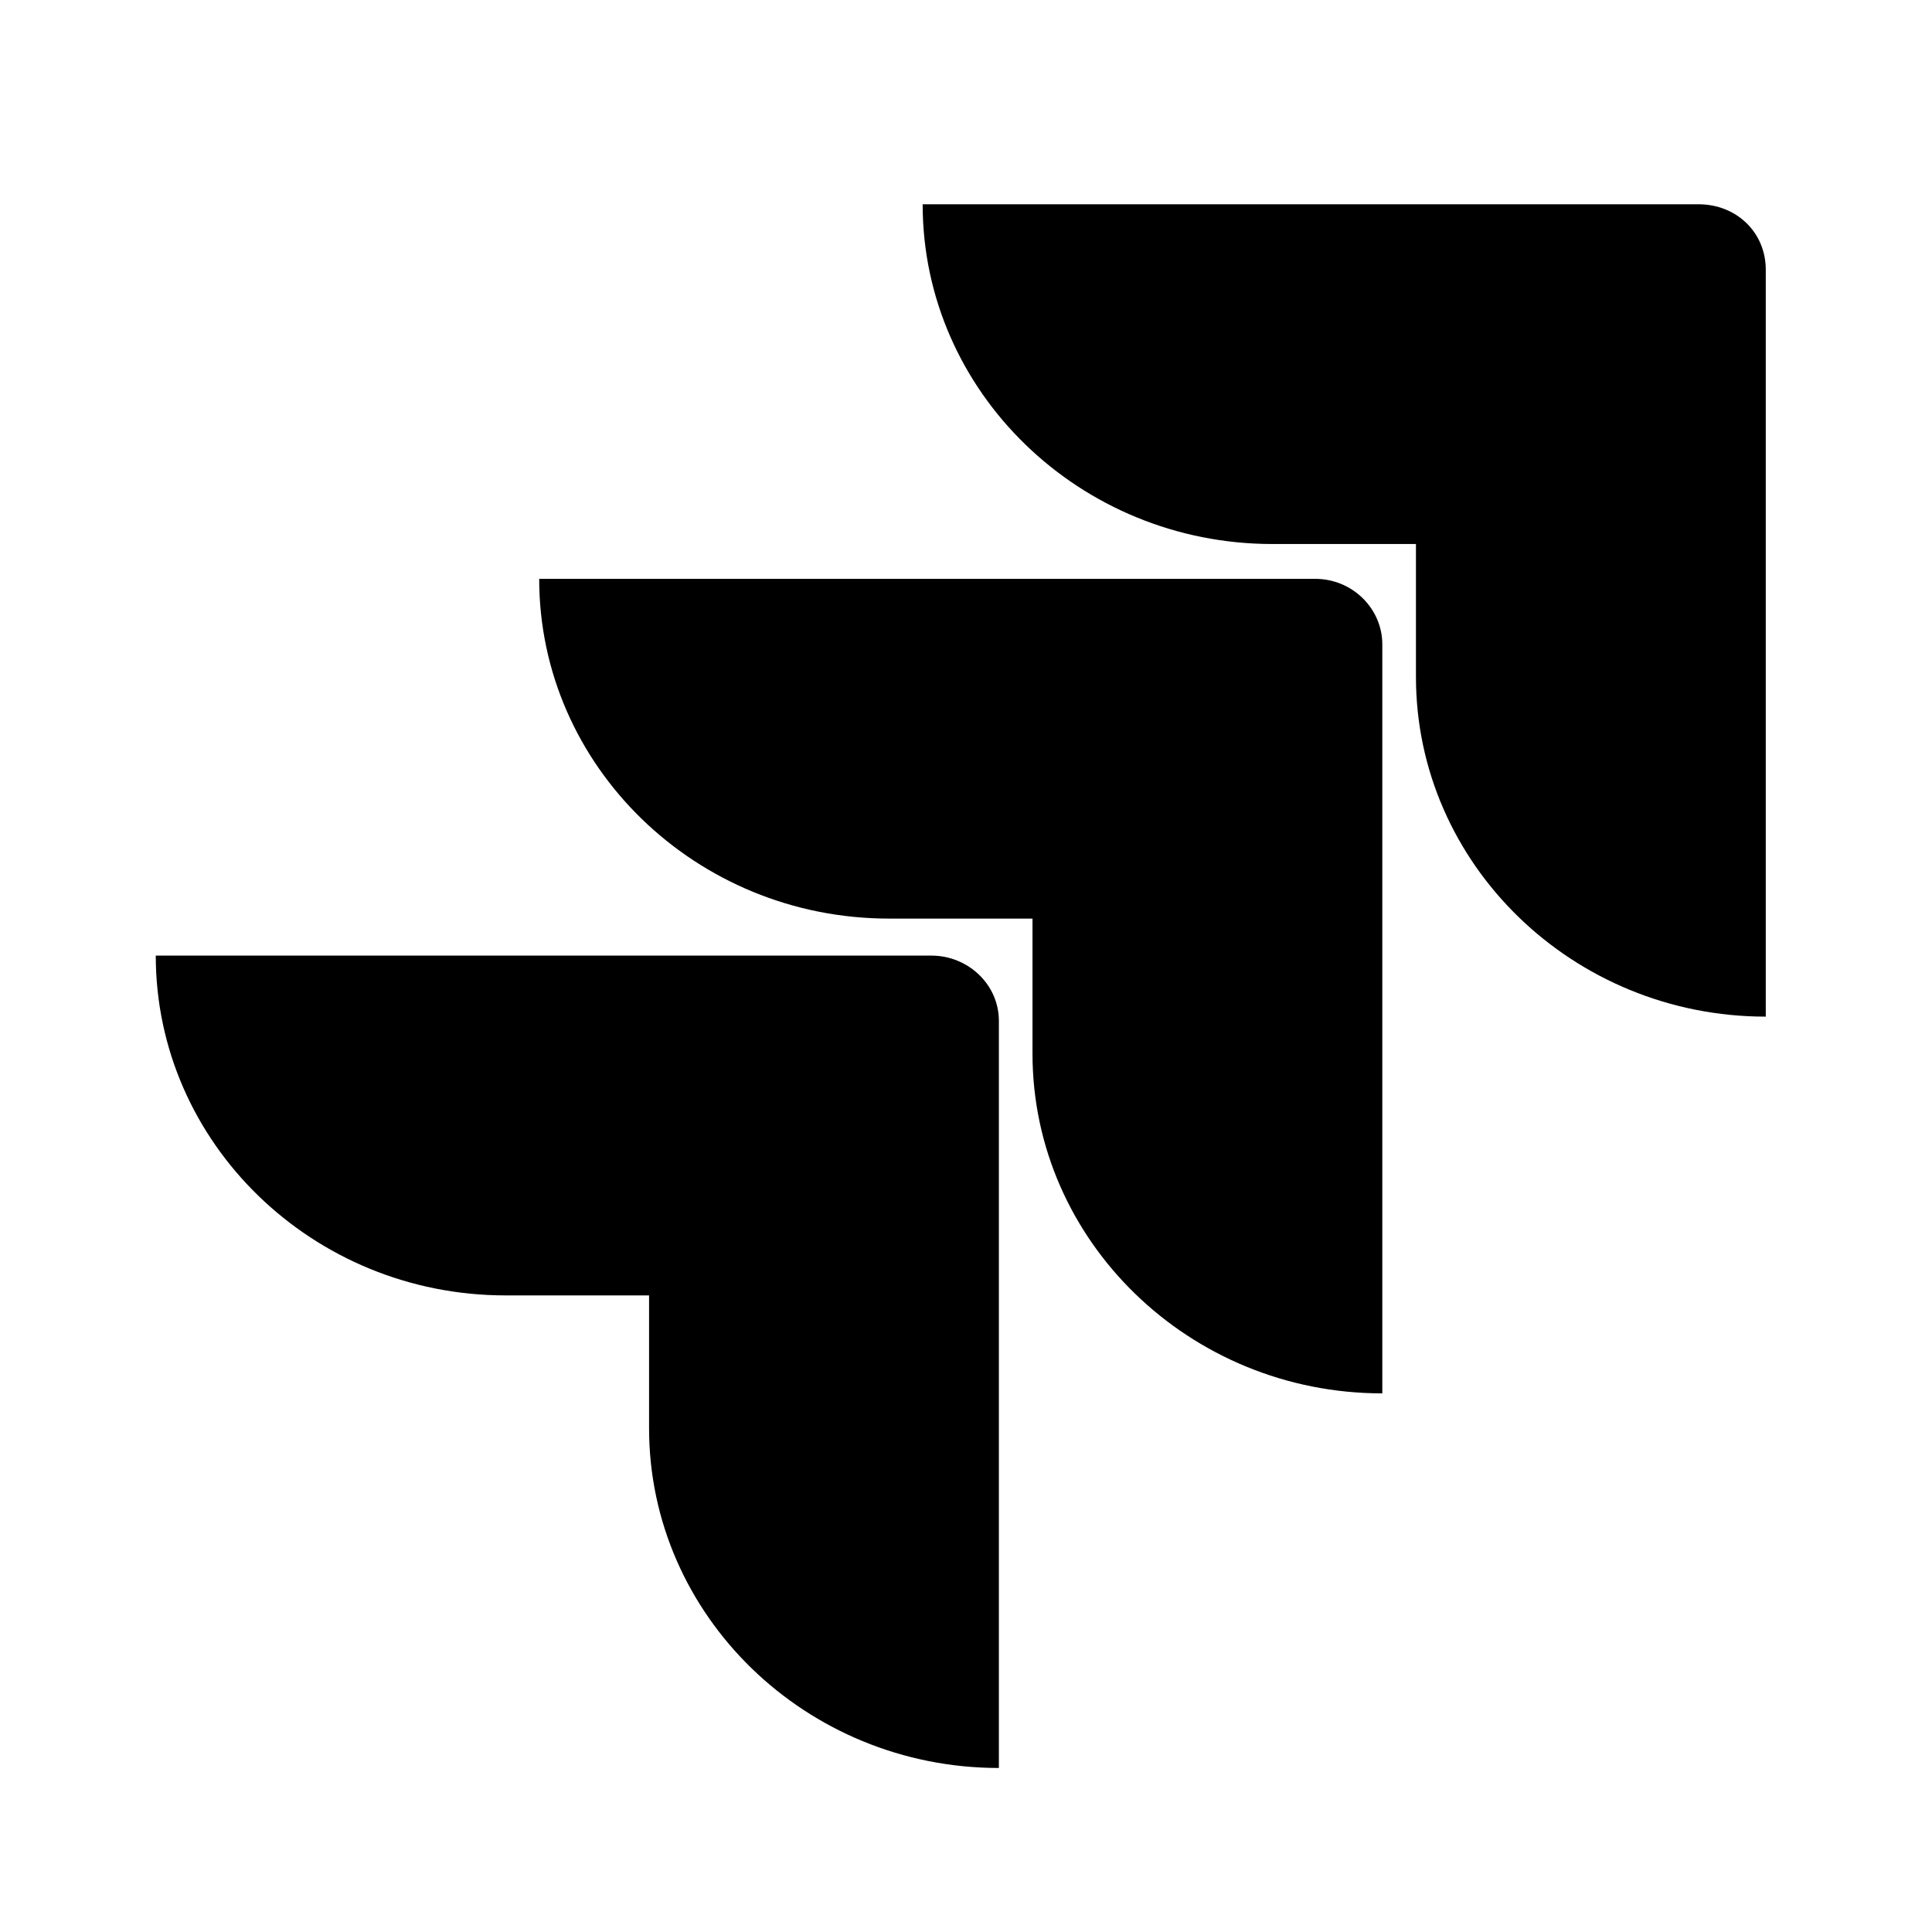
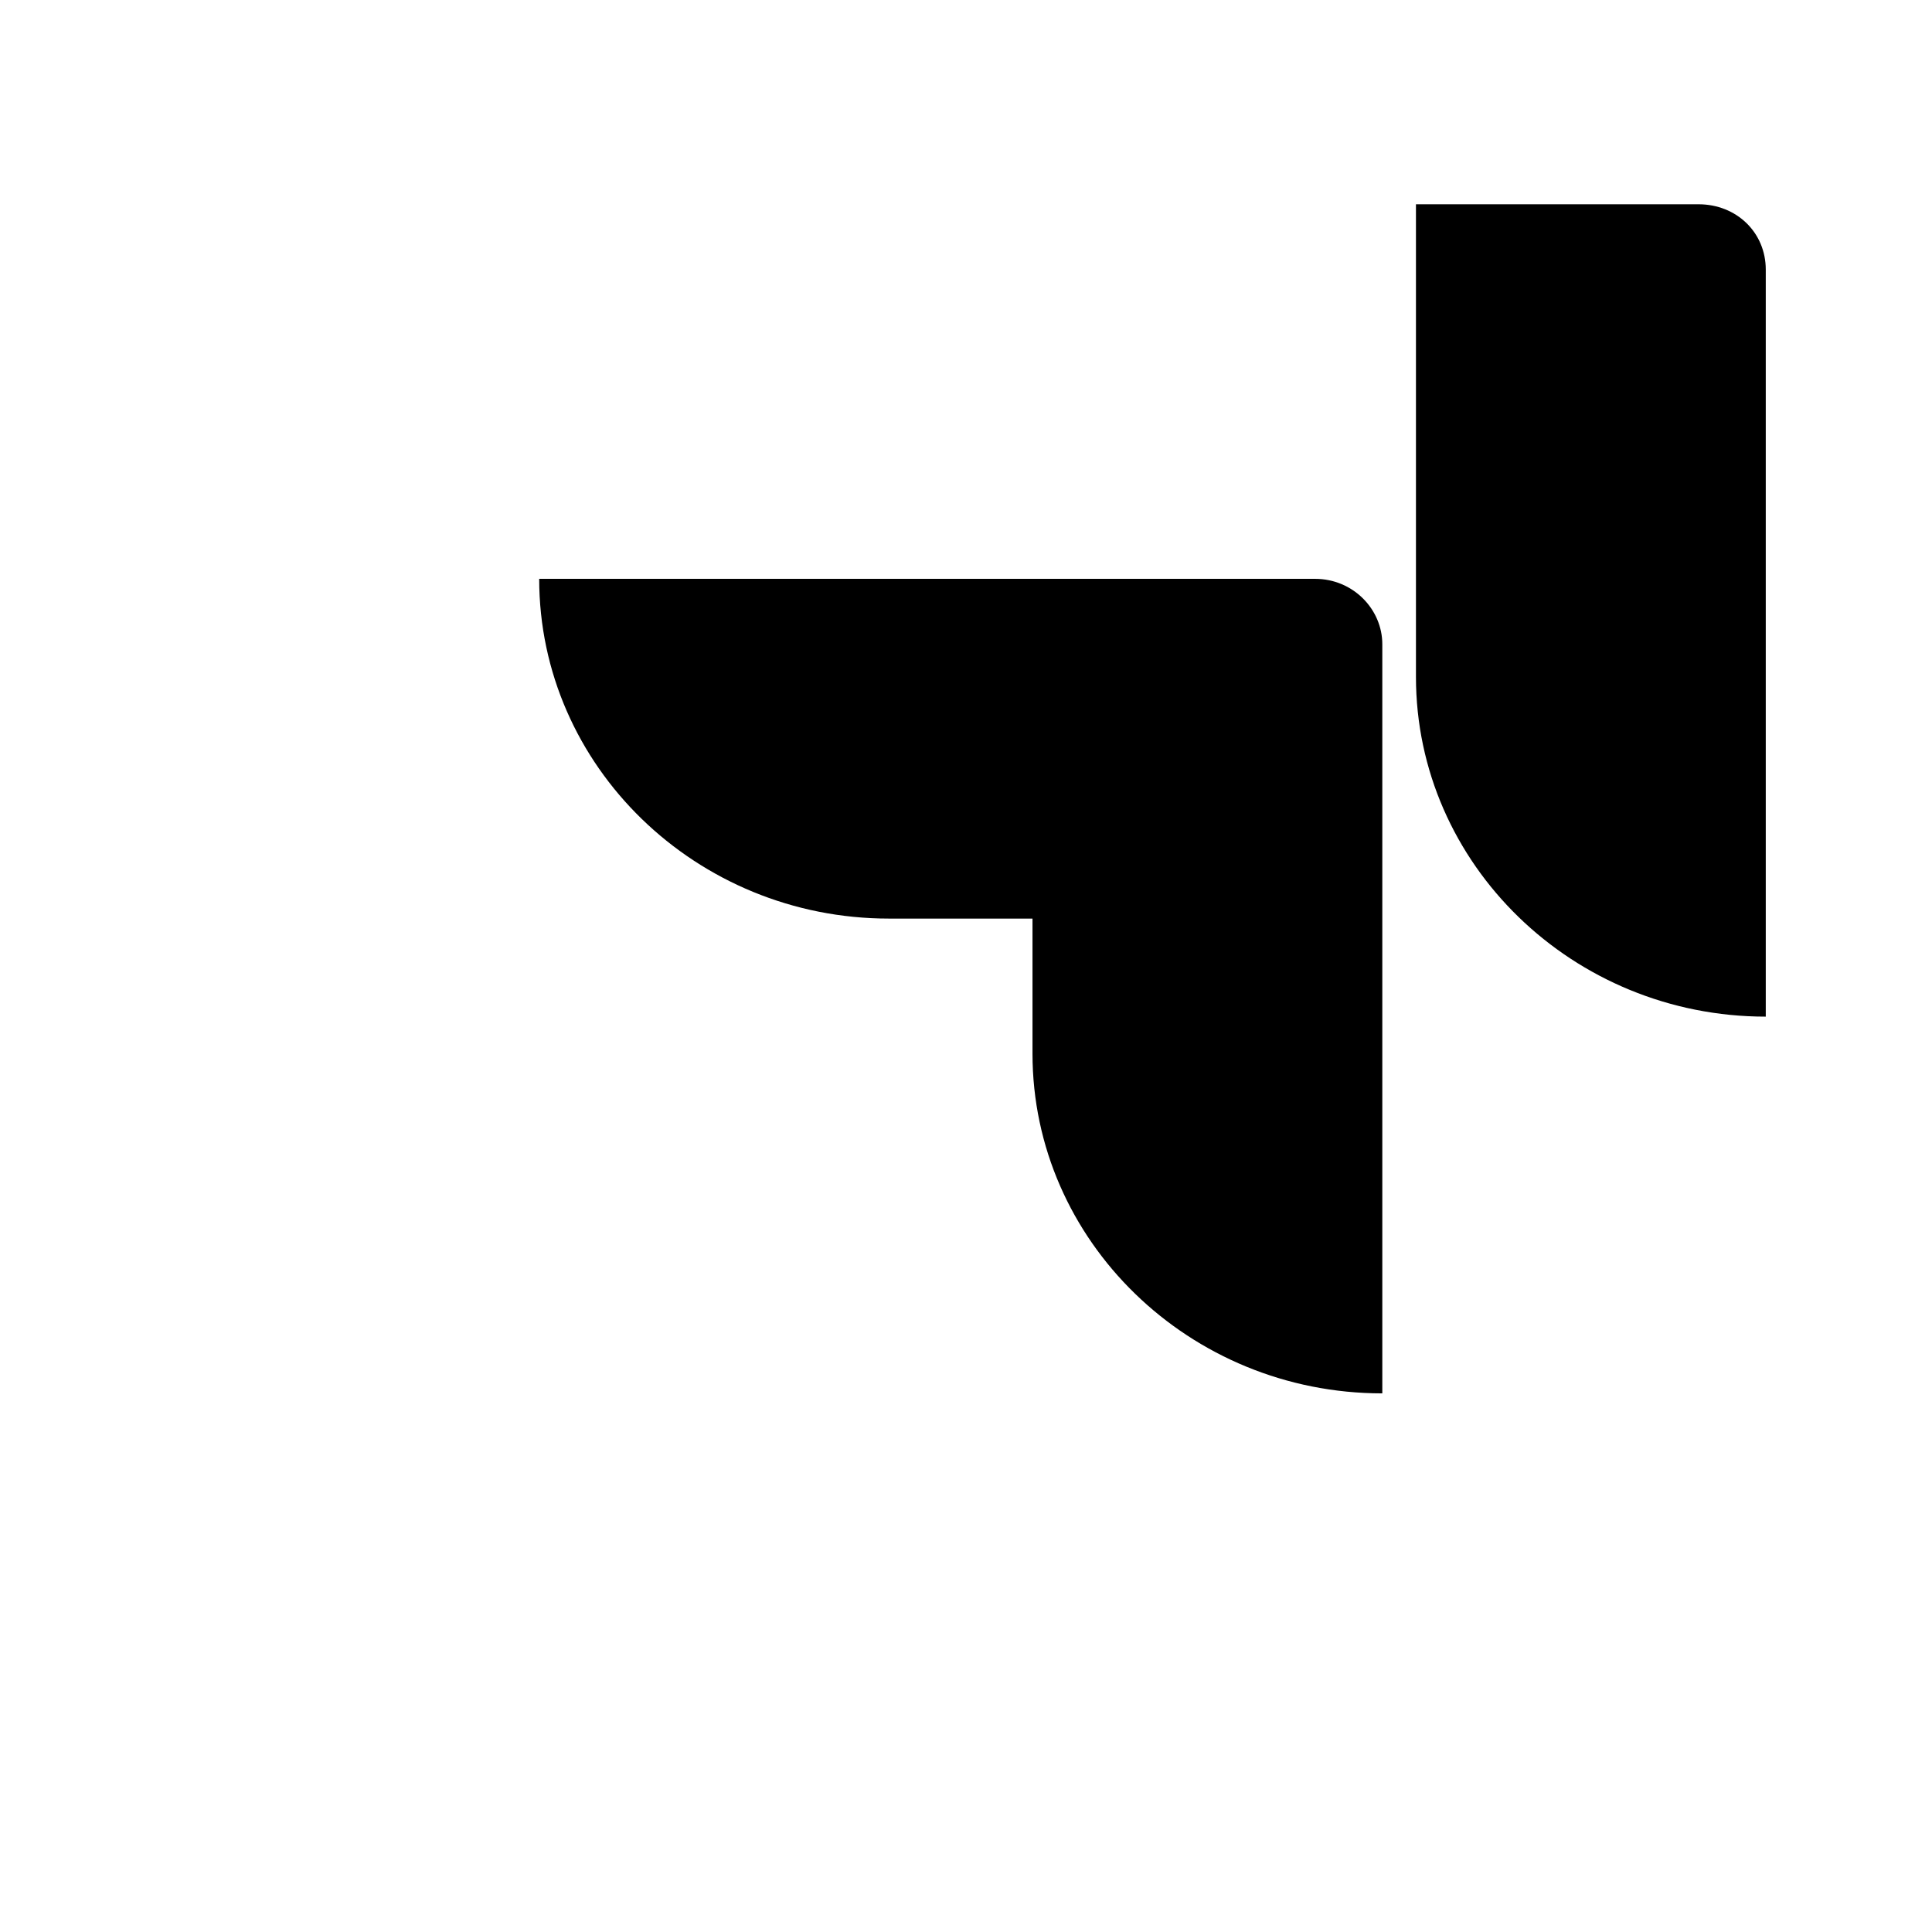
<svg xmlns="http://www.w3.org/2000/svg" width="48" height="48" viewBox="0 0 48 48" fill="none">
-   <path d="M42.198 5.075H22.923C22.923 9.728 26.822 13.516 31.613 13.516H35.179V16.817C35.179 21.47 39.079 25.258 43.87 25.258V6.698C43.87 5.778 43.146 5.075 42.198 5.075Z" fill="#2684FF" style="fill:#2684FF;fill:color(display-p3 0.149 0.518 1);fill-opacity:1;" />
+   <path d="M42.198 5.075H22.923H35.179V16.817C35.179 21.47 39.079 25.258 43.87 25.258V6.698C43.87 5.778 43.146 5.075 42.198 5.075Z" fill="#2684FF" style="fill:#2684FF;fill:color(display-p3 0.149 0.518 1);fill-opacity:1;" />
  <path d="M32.672 14.381H13.396C13.396 19.035 17.296 22.822 22.087 22.822H25.652V26.177C25.652 30.831 29.552 34.618 34.343 34.618V16.005C34.343 15.139 33.619 14.381 32.672 14.381Z" fill="url(#paint0_linear_16_201)" style="" />
-   <path d="M23.146 23.742H3.87C3.87 28.396 7.769 32.184 12.561 32.184H16.126V35.484C16.126 40.138 20.026 43.925 24.817 43.925V25.366C24.817 24.446 24.037 23.742 23.146 23.742Z" fill="url(#paint1_linear_16_201)" style="" />
  <defs>
    <linearGradient id="paint0_linear_16_201" x1="33.933" y1="14.428" x2="25.984" y2="22.868" gradientUnits="userSpaceOnUse">
      <stop offset="0.176" stop-color="#0052CC" style="stop-color:#0052CC;stop-color:color(display-p3 0 0.322 0.8);stop-opacity:1;" />
      <stop offset="1" stop-color="#2684FF" style="stop-color:#2684FF;stop-color:color(display-p3 0.149 0.518 1);stop-opacity:1;" />
    </linearGradient>
    <linearGradient id="paint1_linear_16_201" x1="24.943" y1="23.805" x2="15.736" y2="33.028" gradientUnits="userSpaceOnUse">
      <stop offset="0.176" stop-color="#0052CC" style="stop-color:#0052CC;stop-color:color(display-p3 0 0.322 0.8);stop-opacity:1;" />
      <stop offset="1" stop-color="#2684FF" style="stop-color:#2684FF;stop-color:color(display-p3 0.149 0.518 1);stop-opacity:1;" />
    </linearGradient>
  </defs>
</svg>